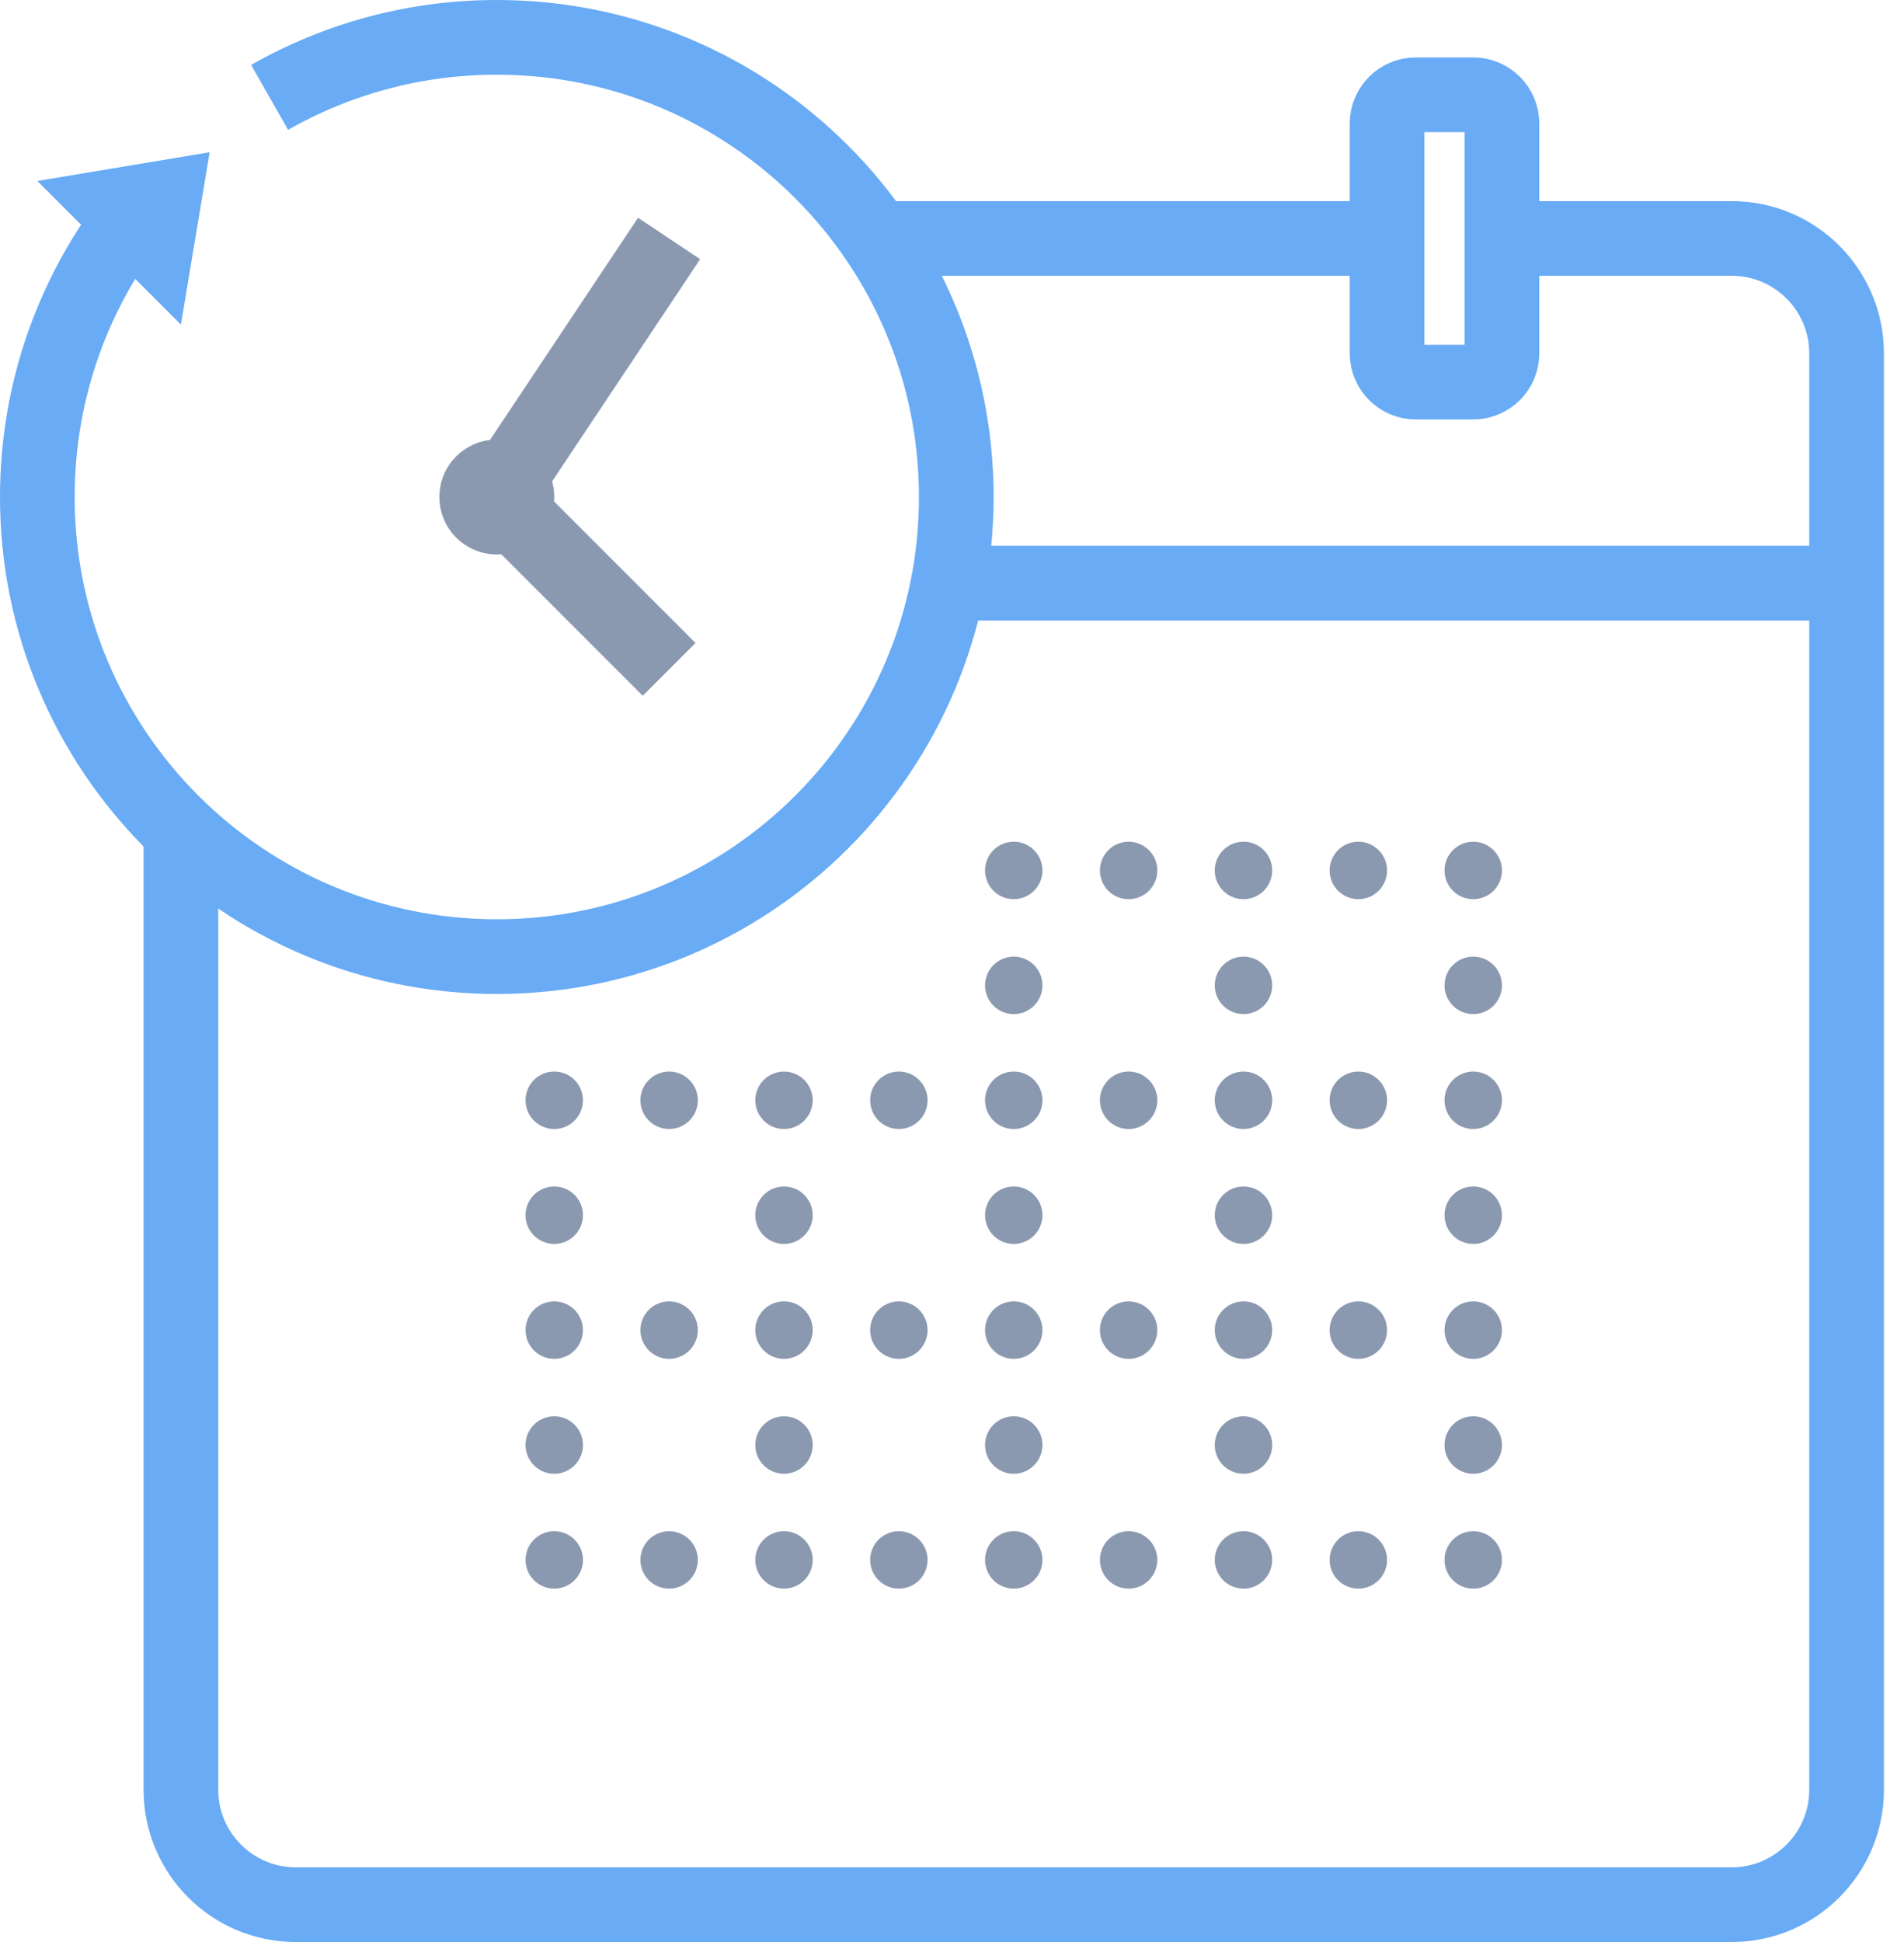
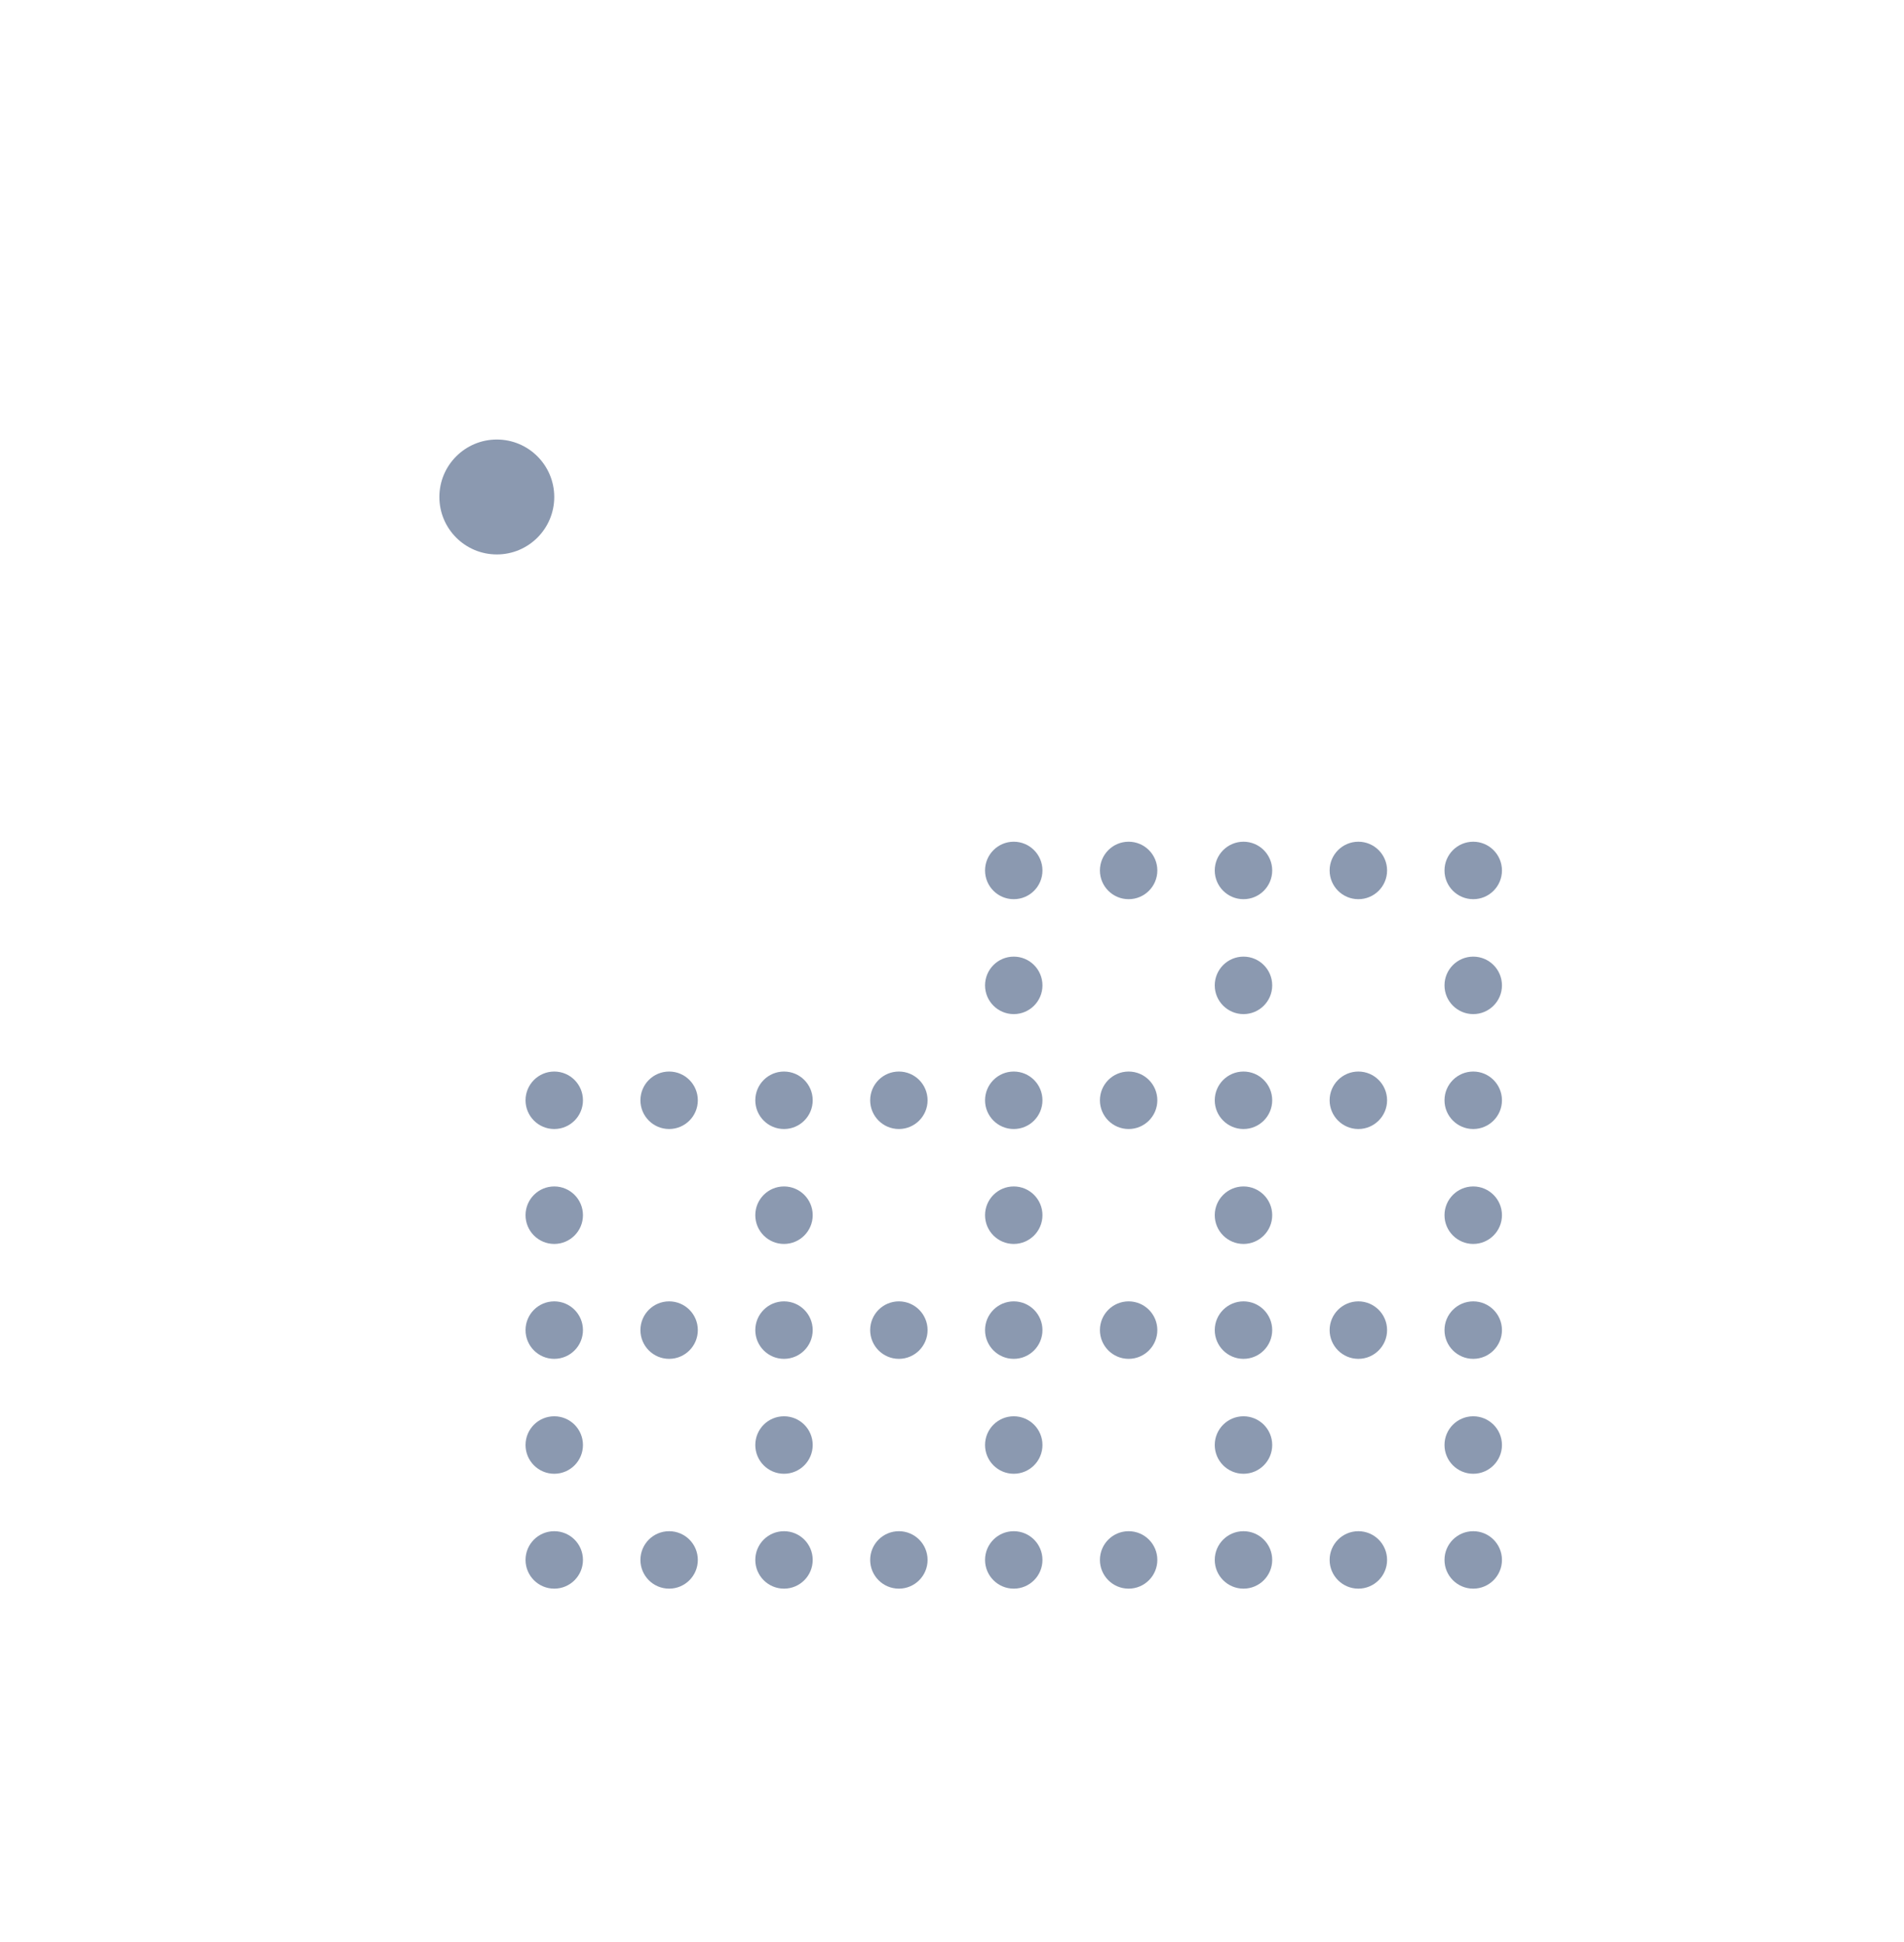
<svg xmlns="http://www.w3.org/2000/svg" width="51px" height="52px" viewBox="0 0 51 52" version="1.1">
  <title>Flexible Work Schedule</title>
  <g id="Page-1" stroke="none" stroke-width="1" fill="none" fill-rule="evenodd">
    <g id="Icons" transform="translate(-135, -1831)">
      <g id="Flexible-Work-Schedule" transform="translate(135, 1832)">
        <rect id="Rectangle" x="0" y="0" width="50" height="50" />
        <g id="icons8-schedule" transform="translate(1, 0)">
-           <path d="M3.846,21.538 L3.846,46.923 C3.846,48.622 5.224,50 6.923,50 L45.385,50 C47.084,50 48.462,48.622 48.462,46.923 L48.462,8.462 C48.462,6.762 47.084,5.385 45.385,5.385 L39.231,5.385 M36.154,5.385 L22.308,5.385" id="Shape" stroke="#69ABF5" stroke-width="2" />
          <path d="M32.308,27.692 C31.883,27.692 31.538,28.037 31.538,28.462 C31.538,28.886 31.883,29.231 32.308,29.231 C32.733,29.231 33.077,28.886 33.077,28.462 C33.077,28.037 32.733,27.692 32.308,27.692 Z M29.231,27.692 C28.806,27.692 28.462,28.037 28.462,28.462 C28.462,28.886 28.806,29.231 29.231,29.231 C29.656,29.231 30,28.886 30,28.462 C30,28.037 29.656,27.692 29.231,27.692 Z M26.154,27.692 C25.729,27.692 25.385,28.037 25.385,28.462 C25.385,28.886 25.729,29.231 26.154,29.231 C26.579,29.231 26.923,28.886 26.923,28.462 C26.923,28.037 26.579,27.692 26.154,27.692 Z M23.077,27.692 C22.652,27.692 22.308,28.037 22.308,28.462 C22.308,28.886 22.652,29.231 23.077,29.231 C23.502,29.231 23.846,28.886 23.846,28.462 C23.846,28.037 23.502,27.692 23.077,27.692 Z M20,27.692 C19.575,27.692 19.231,28.037 19.231,28.462 C19.231,28.886 19.575,29.231 20,29.231 C20.425,29.231 20.769,28.886 20.769,28.462 C20.769,28.037 20.425,27.692 20,27.692 Z M16.923,27.692 C16.498,27.692 16.154,28.037 16.154,28.462 C16.154,28.886 16.498,29.231 16.923,29.231 C17.348,29.231 17.692,28.886 17.692,28.462 C17.692,28.037 17.348,27.692 16.923,27.692 Z M35.385,27.692 C34.96,27.692 34.615,28.037 34.615,28.462 C34.615,28.886 34.96,29.231 35.385,29.231 C35.809,29.231 36.154,28.886 36.154,28.462 C36.154,28.037 35.809,27.692 35.385,27.692 Z M32.308,33.846 C31.883,33.846 31.538,34.191 31.538,34.615 C31.538,35.04 31.883,35.385 32.308,35.385 C32.733,35.385 33.077,35.04 33.077,34.615 C33.077,34.191 32.733,33.846 32.308,33.846 Z M29.231,33.846 C28.806,33.846 28.462,34.191 28.462,34.615 C28.462,35.04 28.806,35.385 29.231,35.385 C29.656,35.385 30,35.04 30,34.615 C30,34.191 29.656,33.846 29.231,33.846 Z M26.154,33.846 C25.729,33.846 25.385,34.191 25.385,34.615 C25.385,35.04 25.729,35.385 26.154,35.385 C26.579,35.385 26.923,35.04 26.923,34.615 C26.923,34.191 26.579,33.846 26.154,33.846 Z M23.077,33.846 C22.652,33.846 22.308,34.191 22.308,34.615 C22.308,35.04 22.652,35.385 23.077,35.385 C23.502,35.385 23.846,35.04 23.846,34.615 C23.846,34.191 23.502,33.846 23.077,33.846 Z M20,30.769 C19.575,30.769 19.231,31.114 19.231,31.538 C19.231,31.963 19.575,32.308 20,32.308 C20.425,32.308 20.769,31.963 20.769,31.538 C20.769,31.114 20.425,30.769 20,30.769 Z M20,36.923 C19.575,36.923 19.231,37.267 19.231,37.692 C19.231,38.117 19.575,38.462 20,38.462 C20.425,38.462 20.769,38.117 20.769,37.692 C20.769,37.267 20.425,36.923 20,36.923 Z M13.846,30.769 C13.421,30.769 13.077,31.114 13.077,31.538 C13.077,31.963 13.421,32.308 13.846,32.308 C14.271,32.308 14.615,31.963 14.615,31.538 C14.615,31.114 14.271,30.769 13.846,30.769 Z M13.846,36.923 C13.421,36.923 13.077,37.267 13.077,37.692 C13.077,38.117 13.421,38.462 13.846,38.462 C14.271,38.462 14.615,38.117 14.615,37.692 C14.615,37.267 14.271,36.923 13.846,36.923 Z M26.154,30.769 C25.729,30.769 25.385,31.114 25.385,31.538 C25.385,31.963 25.729,32.308 26.154,32.308 C26.579,32.308 26.923,31.963 26.923,31.538 C26.923,31.114 26.579,30.769 26.154,30.769 Z M26.154,24.615 C25.729,24.615 25.385,24.96 25.385,25.385 C25.385,25.809 25.729,26.154 26.154,26.154 C26.579,26.154 26.923,25.809 26.923,25.385 C26.923,24.96 26.579,24.615 26.154,24.615 Z M26.154,36.923 C25.729,36.923 25.385,37.267 25.385,37.692 C25.385,38.117 25.729,38.462 26.154,38.462 C26.579,38.462 26.923,38.117 26.923,37.692 C26.923,37.267 26.579,36.923 26.154,36.923 Z M32.308,30.769 C31.883,30.769 31.538,31.114 31.538,31.538 C31.538,31.963 31.883,32.308 32.308,32.308 C32.733,32.308 33.077,31.963 33.077,31.538 C33.077,31.114 32.733,30.769 32.308,30.769 Z M32.308,24.615 C31.883,24.615 31.538,24.96 31.538,25.385 C31.538,25.809 31.883,26.154 32.308,26.154 C32.733,26.154 33.077,25.809 33.077,25.385 C33.077,24.96 32.733,24.615 32.308,24.615 Z M32.308,36.923 C31.883,36.923 31.538,37.267 31.538,37.692 C31.538,38.117 31.883,38.462 32.308,38.462 C32.733,38.462 33.077,38.117 33.077,37.692 C33.077,37.267 32.733,36.923 32.308,36.923 Z M38.462,30.769 C38.037,30.769 37.692,31.114 37.692,31.538 C37.692,31.963 38.037,32.308 38.462,32.308 C38.886,32.308 39.231,31.963 39.231,31.538 C39.231,31.114 38.886,30.769 38.462,30.769 Z M38.462,24.615 C38.037,24.615 37.692,24.96 37.692,25.385 C37.692,25.809 38.037,26.154 38.462,26.154 C38.886,26.154 39.231,25.809 39.231,25.385 C39.231,24.96 38.886,24.615 38.462,24.615 Z M38.462,36.923 C38.037,36.923 37.692,37.267 37.692,37.692 C37.692,38.117 38.037,38.462 38.462,38.462 C38.886,38.462 39.231,38.117 39.231,37.692 C39.231,37.267 38.886,36.923 38.462,36.923 Z M20,33.846 C19.575,33.846 19.231,34.191 19.231,34.615 C19.231,35.04 19.575,35.385 20,35.385 C20.425,35.385 20.769,35.04 20.769,34.615 C20.769,34.191 20.425,33.846 20,33.846 Z M16.923,33.846 C16.498,33.846 16.154,34.191 16.154,34.615 C16.154,35.04 16.498,35.385 16.923,35.385 C17.348,35.385 17.692,35.04 17.692,34.615 C17.692,34.191 17.348,33.846 16.923,33.846 Z M13.846,27.692 C13.421,27.692 13.077,28.037 13.077,28.462 C13.077,28.886 13.421,29.231 13.846,29.231 C14.271,29.231 14.615,28.886 14.615,28.462 C14.615,28.037 14.271,27.692 13.846,27.692 Z M13.846,33.846 C13.421,33.846 13.077,34.191 13.077,34.615 C13.077,35.04 13.421,35.385 13.846,35.385 C14.271,35.385 14.615,35.04 14.615,34.615 C14.615,34.191 14.271,33.846 13.846,33.846 Z M38.462,27.692 C38.037,27.692 37.692,28.037 37.692,28.462 C37.692,28.886 38.037,29.231 38.462,29.231 C38.886,29.231 39.231,28.886 39.231,28.462 C39.231,28.037 38.886,27.692 38.462,27.692 Z M38.462,33.846 C38.037,33.846 37.692,34.191 37.692,34.615 C37.692,35.04 38.037,35.385 38.462,35.385 C38.886,35.385 39.231,35.04 39.231,34.615 C39.231,34.191 38.886,33.846 38.462,33.846 Z M35.385,33.846 C34.96,33.846 34.615,34.191 34.615,34.615 C34.615,35.04 34.96,35.385 35.385,35.385 C35.809,35.385 36.154,35.04 36.154,34.615 C36.154,34.191 35.809,33.846 35.385,33.846 Z M32.308,40 C31.883,40 31.538,40.344 31.538,40.769 C31.538,41.194 31.883,41.538 32.308,41.538 C32.733,41.538 33.077,41.194 33.077,40.769 C33.077,40.344 32.733,40 32.308,40 Z M29.231,40 C28.806,40 28.462,40.344 28.462,40.769 C28.462,41.194 28.806,41.538 29.231,41.538 C29.656,41.538 30,41.194 30,40.769 C30,40.344 29.656,40 29.231,40 Z M26.154,40 C25.729,40 25.385,40.344 25.385,40.769 C25.385,41.194 25.729,41.538 26.154,41.538 C26.579,41.538 26.923,41.194 26.923,40.769 C26.923,40.344 26.579,40 26.154,40 Z M23.077,40 C22.652,40 22.308,40.344 22.308,40.769 C22.308,41.194 22.652,41.538 23.077,41.538 C23.502,41.538 23.846,41.194 23.846,40.769 C23.846,40.344 23.502,40 23.077,40 Z M20,40 C19.575,40 19.231,40.344 19.231,40.769 C19.231,41.194 19.575,41.538 20,41.538 C20.425,41.538 20.769,41.194 20.769,40.769 C20.769,40.344 20.425,40 20,40 Z M16.923,40 C16.498,40 16.154,40.344 16.154,40.769 C16.154,41.194 16.498,41.538 16.923,41.538 C17.348,41.538 17.692,41.194 17.692,40.769 C17.692,40.344 17.348,40 16.923,40 Z M13.846,40 C13.421,40 13.077,40.344 13.077,40.769 C13.077,41.194 13.421,41.538 13.846,41.538 C14.271,41.538 14.615,41.194 14.615,40.769 C14.615,40.344 14.271,40 13.846,40 Z M38.462,40 C38.037,40 37.692,40.344 37.692,40.769 C37.692,41.194 38.037,41.538 38.462,41.538 C38.886,41.538 39.231,41.194 39.231,40.769 C39.231,40.344 38.886,40 38.462,40 Z M35.385,40 C34.96,40 34.615,40.344 34.615,40.769 C34.615,41.194 34.96,41.538 35.385,41.538 C35.809,41.538 36.154,41.194 36.154,40.769 C36.154,40.344 35.809,40 35.385,40 Z M32.308,21.538 C31.883,21.538 31.538,21.883 31.538,22.308 C31.538,22.733 31.883,23.077 32.308,23.077 C32.733,23.077 33.077,22.733 33.077,22.308 C33.077,21.883 32.733,21.538 32.308,21.538 Z M29.231,21.538 C28.806,21.538 28.462,21.883 28.462,22.308 C28.462,22.733 28.806,23.077 29.231,23.077 C29.656,23.077 30,22.733 30,22.308 C30,21.883 29.656,21.538 29.231,21.538 Z M26.154,21.538 C25.729,21.538 25.385,21.883 25.385,22.308 C25.385,22.733 25.729,23.077 26.154,23.077 C26.579,23.077 26.923,22.733 26.923,22.308 C26.923,21.883 26.579,21.538 26.154,21.538 Z M38.462,21.538 C38.037,21.538 37.692,21.883 37.692,22.308 C37.692,22.733 38.037,23.077 38.462,23.077 C38.886,23.077 39.231,22.733 39.231,22.308 C39.231,21.883 38.886,21.538 38.462,21.538 Z M35.385,21.538 C34.96,21.538 34.615,21.883 34.615,22.308 C34.615,22.733 34.96,23.077 35.385,23.077 C35.809,23.077 36.154,22.733 36.154,22.308 C36.154,21.883 35.809,21.538 35.385,21.538 Z" id="Shape" fill="#8B99B0" fill-rule="nonzero" />
-           <path d="M36.154,2.308 L36.154,8.462 C36.154,8.886 36.498,9.231 36.923,9.231 L38.462,9.231 C38.886,9.231 39.231,8.886 39.231,8.462 L39.231,2.308 C39.231,1.883 38.886,1.538 38.462,1.538 L36.923,1.538 C36.498,1.538 36.154,1.883 36.154,2.308 Z M48.462,14.615 L24.615,14.615 M6.222,1.608 C8.017,0.585 10.094,0 12.308,0 C19.105,0 24.615,5.51 24.615,12.308 C24.615,19.105 19.105,24.615 12.308,24.615 C5.51,24.615 0,19.105 0,12.308 C0,9.392 1.014,6.712 2.708,4.604" id="Shape" stroke="#69ABF5" stroke-width="2" />
          <path d="M12.308,10.769 C11.458,10.769 10.769,11.458 10.769,12.308 C10.769,13.157 11.458,13.846 12.308,13.846 C13.157,13.846 13.846,13.157 13.846,12.308 C13.846,11.458 13.157,10.769 12.308,10.769 Z" id="Path" fill="#8B99B0" fill-rule="nonzero" />
-           <polyline id="Path" stroke="#8B99B0" stroke-width="2" points="16.923 5.385 12.308 12.308 16.923 16.923" />
-           <polygon id="Path" fill="#69ABF5" fill-rule="nonzero" points="0 3.846 3.846 7.692 4.615 3.077" />
        </g>
      </g>
    </g>
  </g>
</svg>